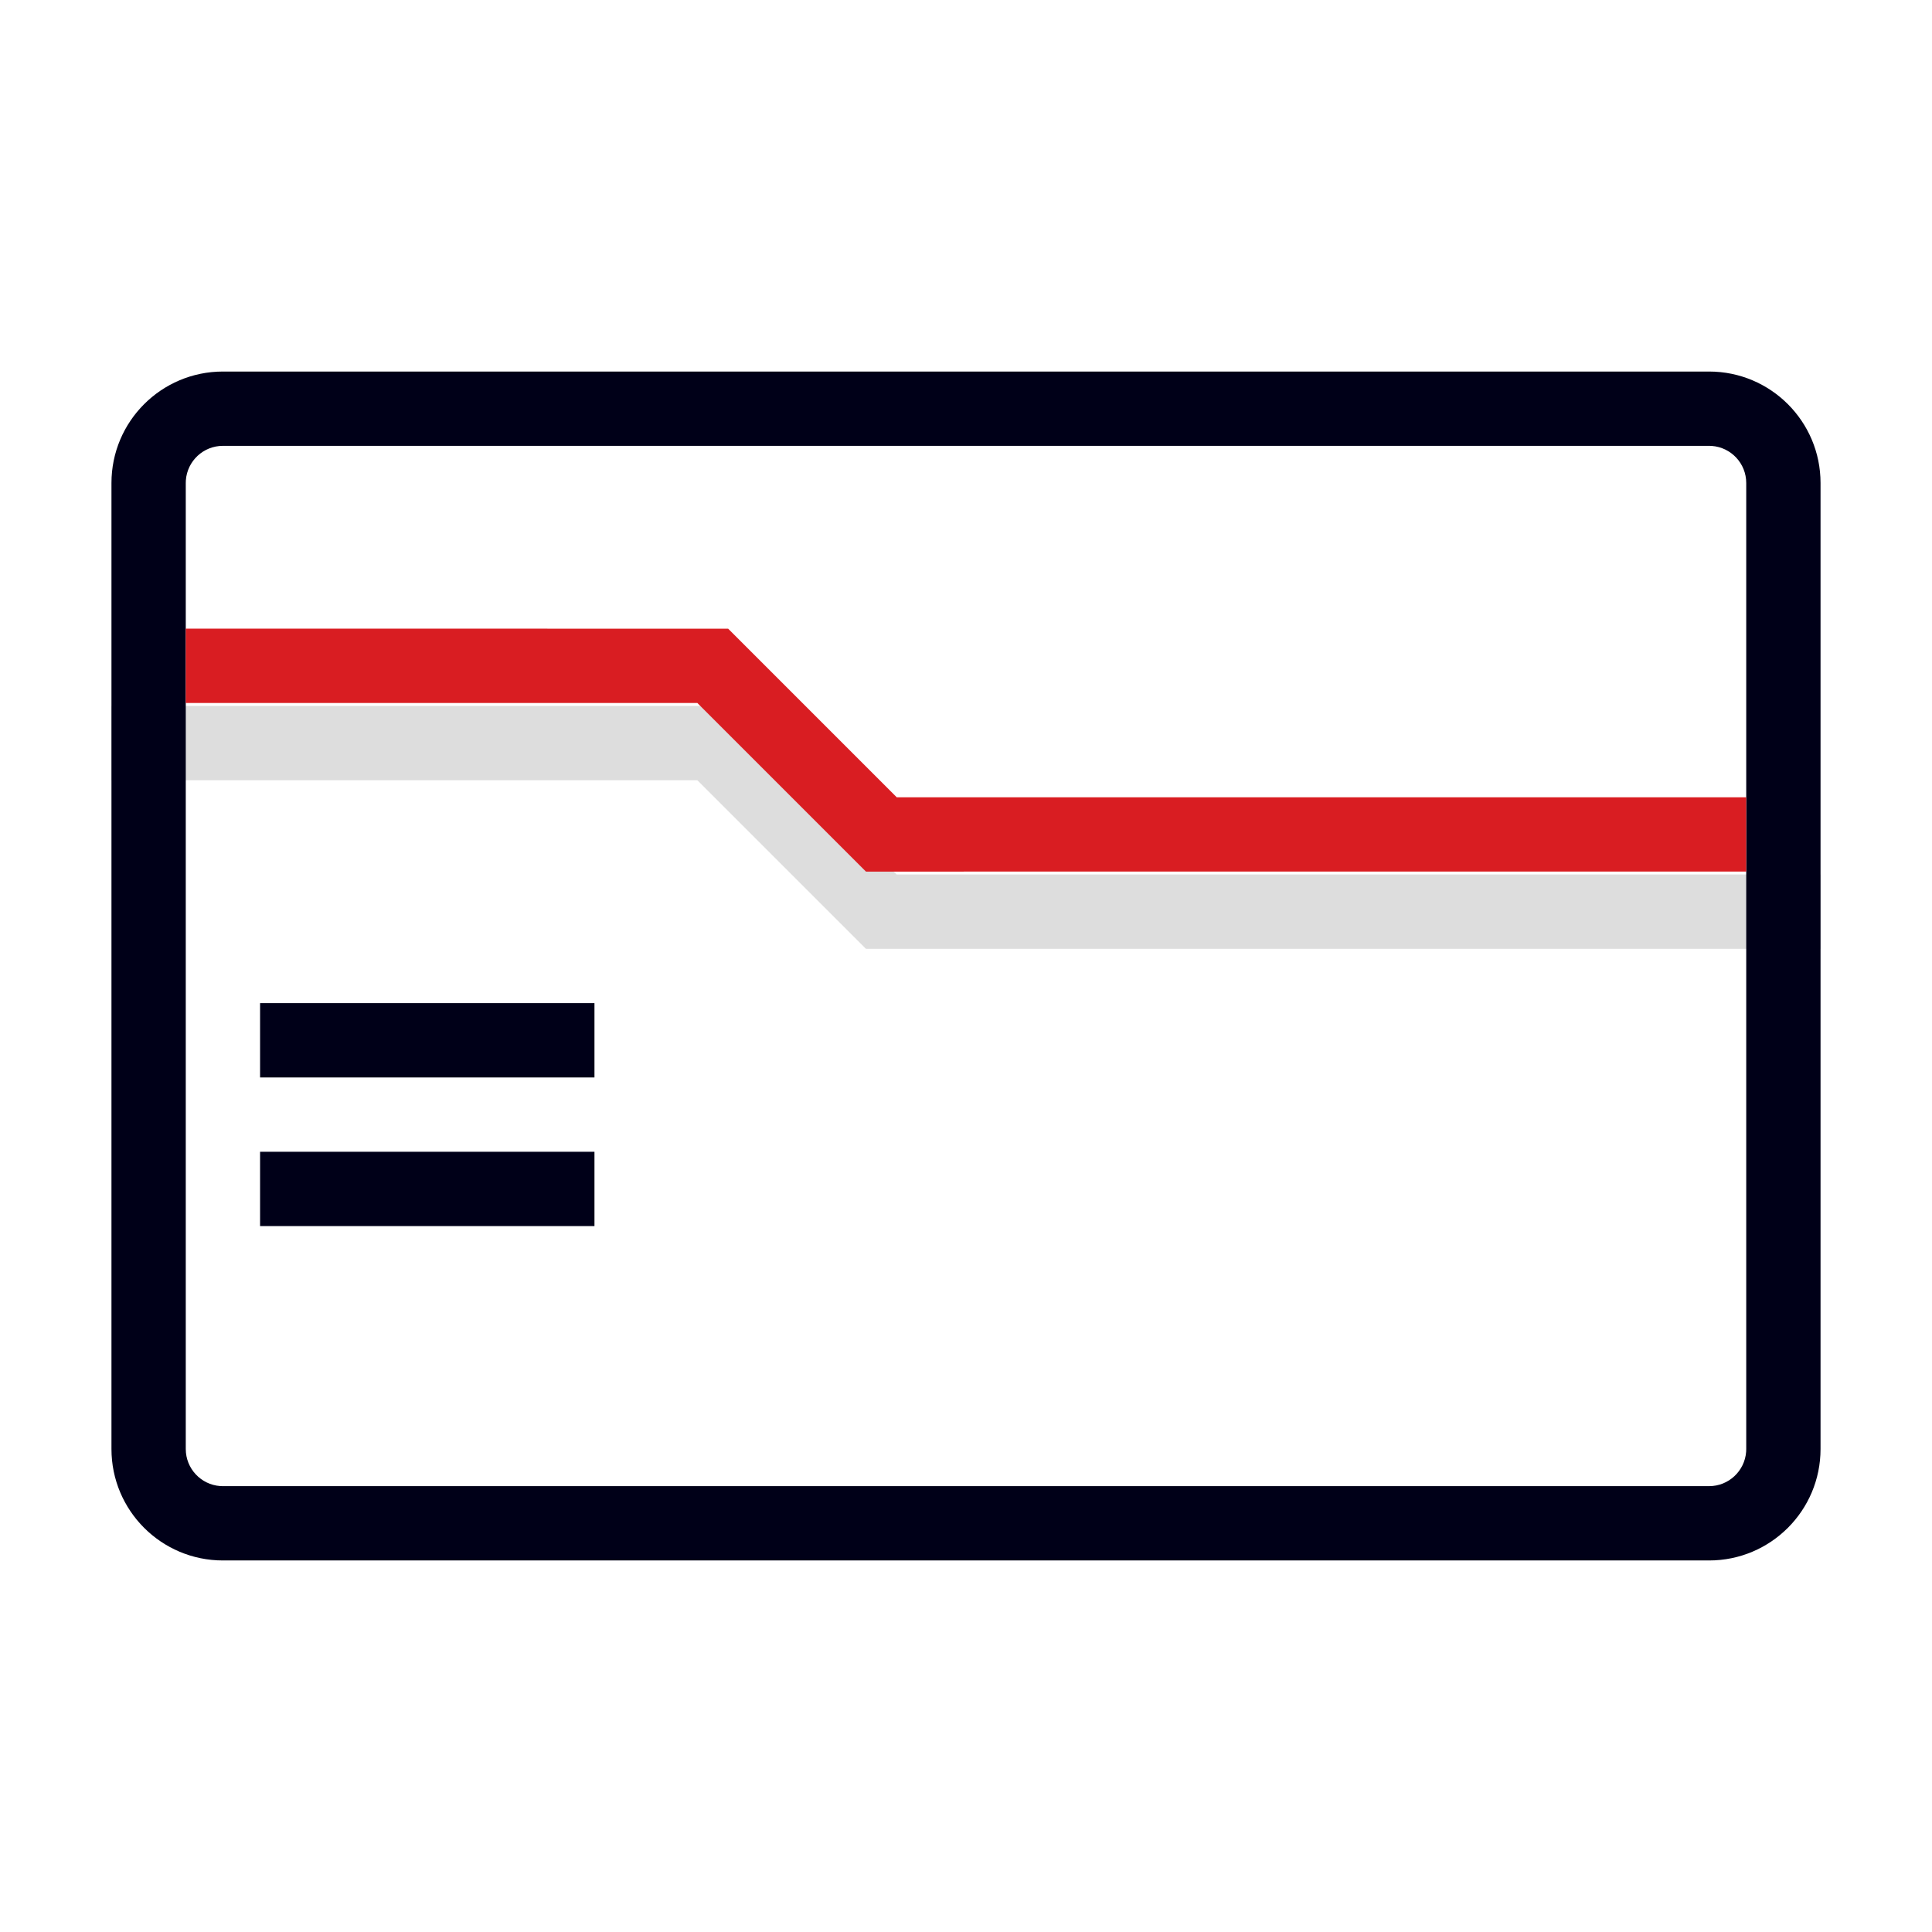
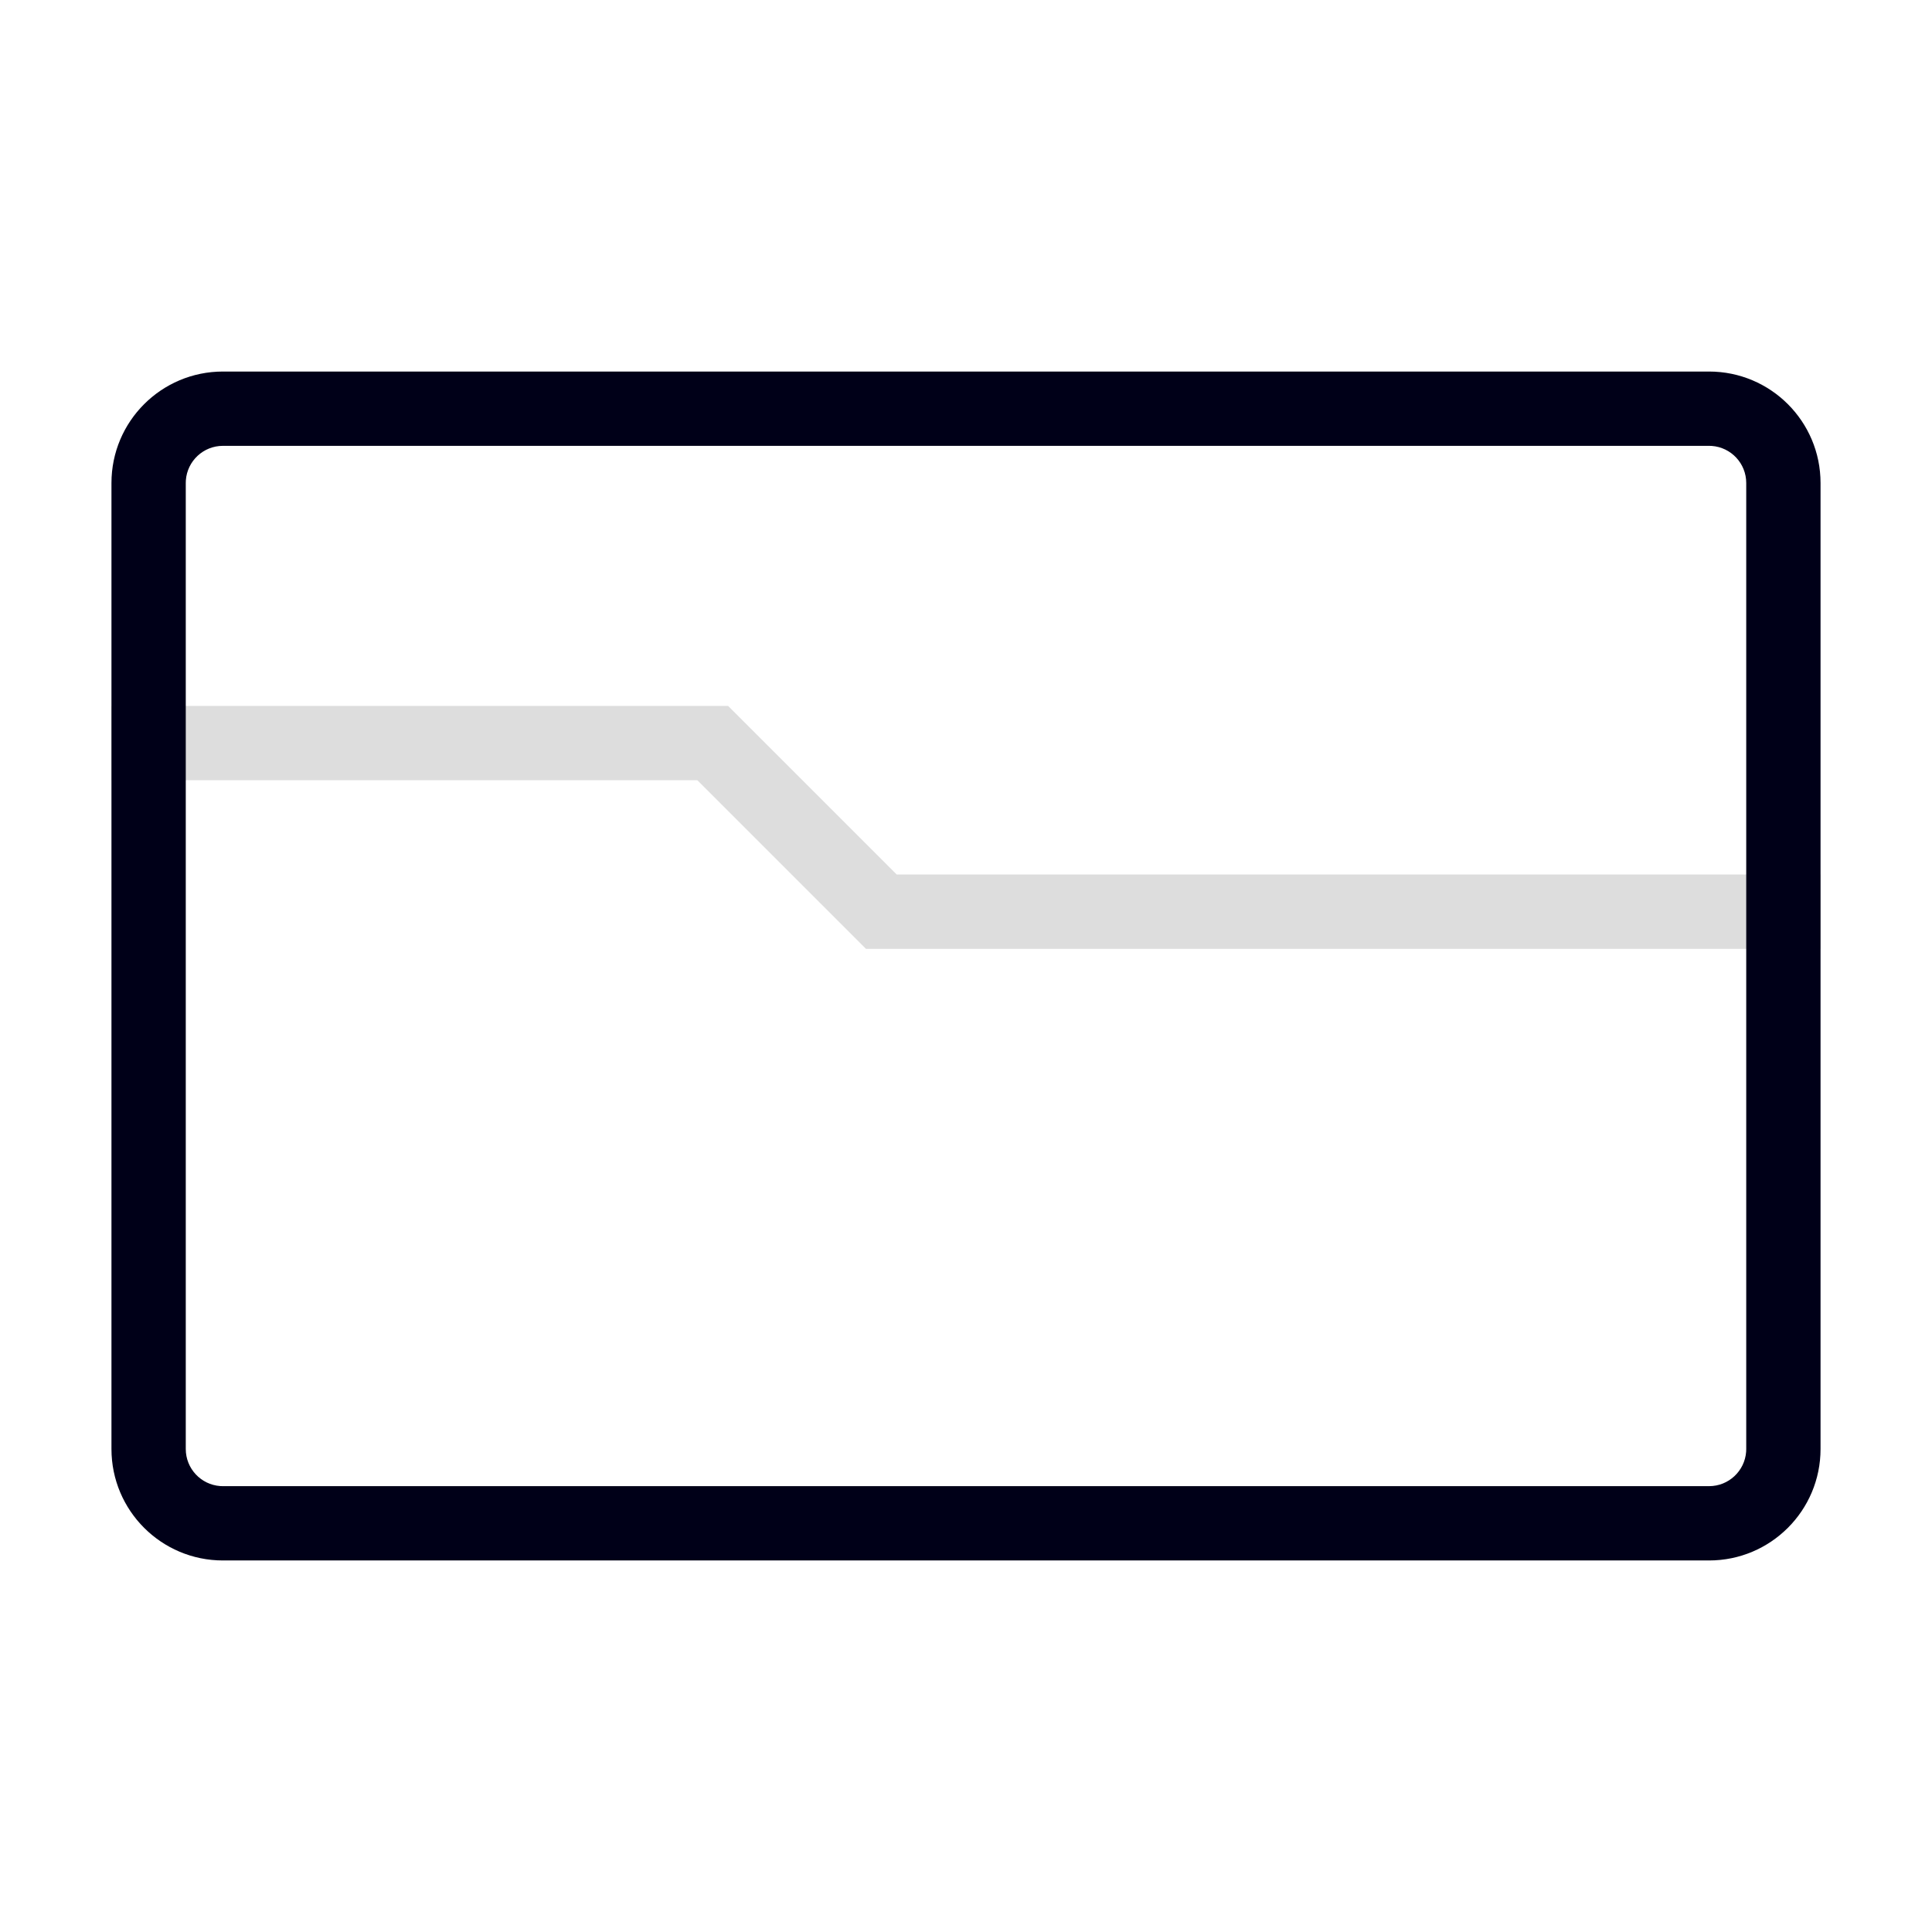
<svg xmlns="http://www.w3.org/2000/svg" width="104px" height="104px" viewBox="0 0 104 104" version="1.1">
  <title>accout/icon 1.1</title>
  <desc>Created with Sketch.</desc>
  <g id="accout/icon-1.1" stroke="none" stroke-width="1" fill="none" fill-rule="evenodd">
    <g id="Group-17">
      <rect id="Rectangle" fill-opacity="0" fill="#FFFFFF" x="0" y="0" width="104" height="104" />
      <g id="Group-18" transform="translate(6, 20)">
        <polygon id="Path-Copy" fill="#DDDDDD" fill-rule="nonzero" points="33.196 18.001 42.271 27.076 92 27.076 92 31.076 40.615 31.077 31.538 22 0 22 0 18" />
        <path d="M86,0 C89.314,0 92,2.686 92,6 L92,58 C92,61.314 89.314,64 86,64 L6,64 C2.686,64 0,61.314 0,58 L0,6 C0,2.686 2.686,0 6,0 L86,0 Z M86,4 L6,4 C4.946,4 4.082,4.816 4.005,5.851 L4,6 L4,58 C4,59.054 4.816,59.918 5.851,59.995 L6,60 L86,60 C87.054,60 87.918,59.184 87.995,58.149 L88,58 L88,6 C88,4.946 87.184,4.082 86.149,4.005 L86,4 Z" id="Rectangle" fill="#000018" fill-rule="nonzero" />
-         <path d="M26,42 L26,46 L8,46 L8,42 L26,42 Z M26,34 L26,38 L8,38 L8,34 L26,34 Z" id="Combined-Shape" fill="#000018" />
-         <polygon id="Path" fill="#D91D22" fill-rule="nonzero" points="33.196 13.842 42.271 22.917 88 22.917 88 26.917 40.615 26.918 31.538 17.841 4 17.841 4 13.841" />
      </g>
    </g>
  </g>
</svg>